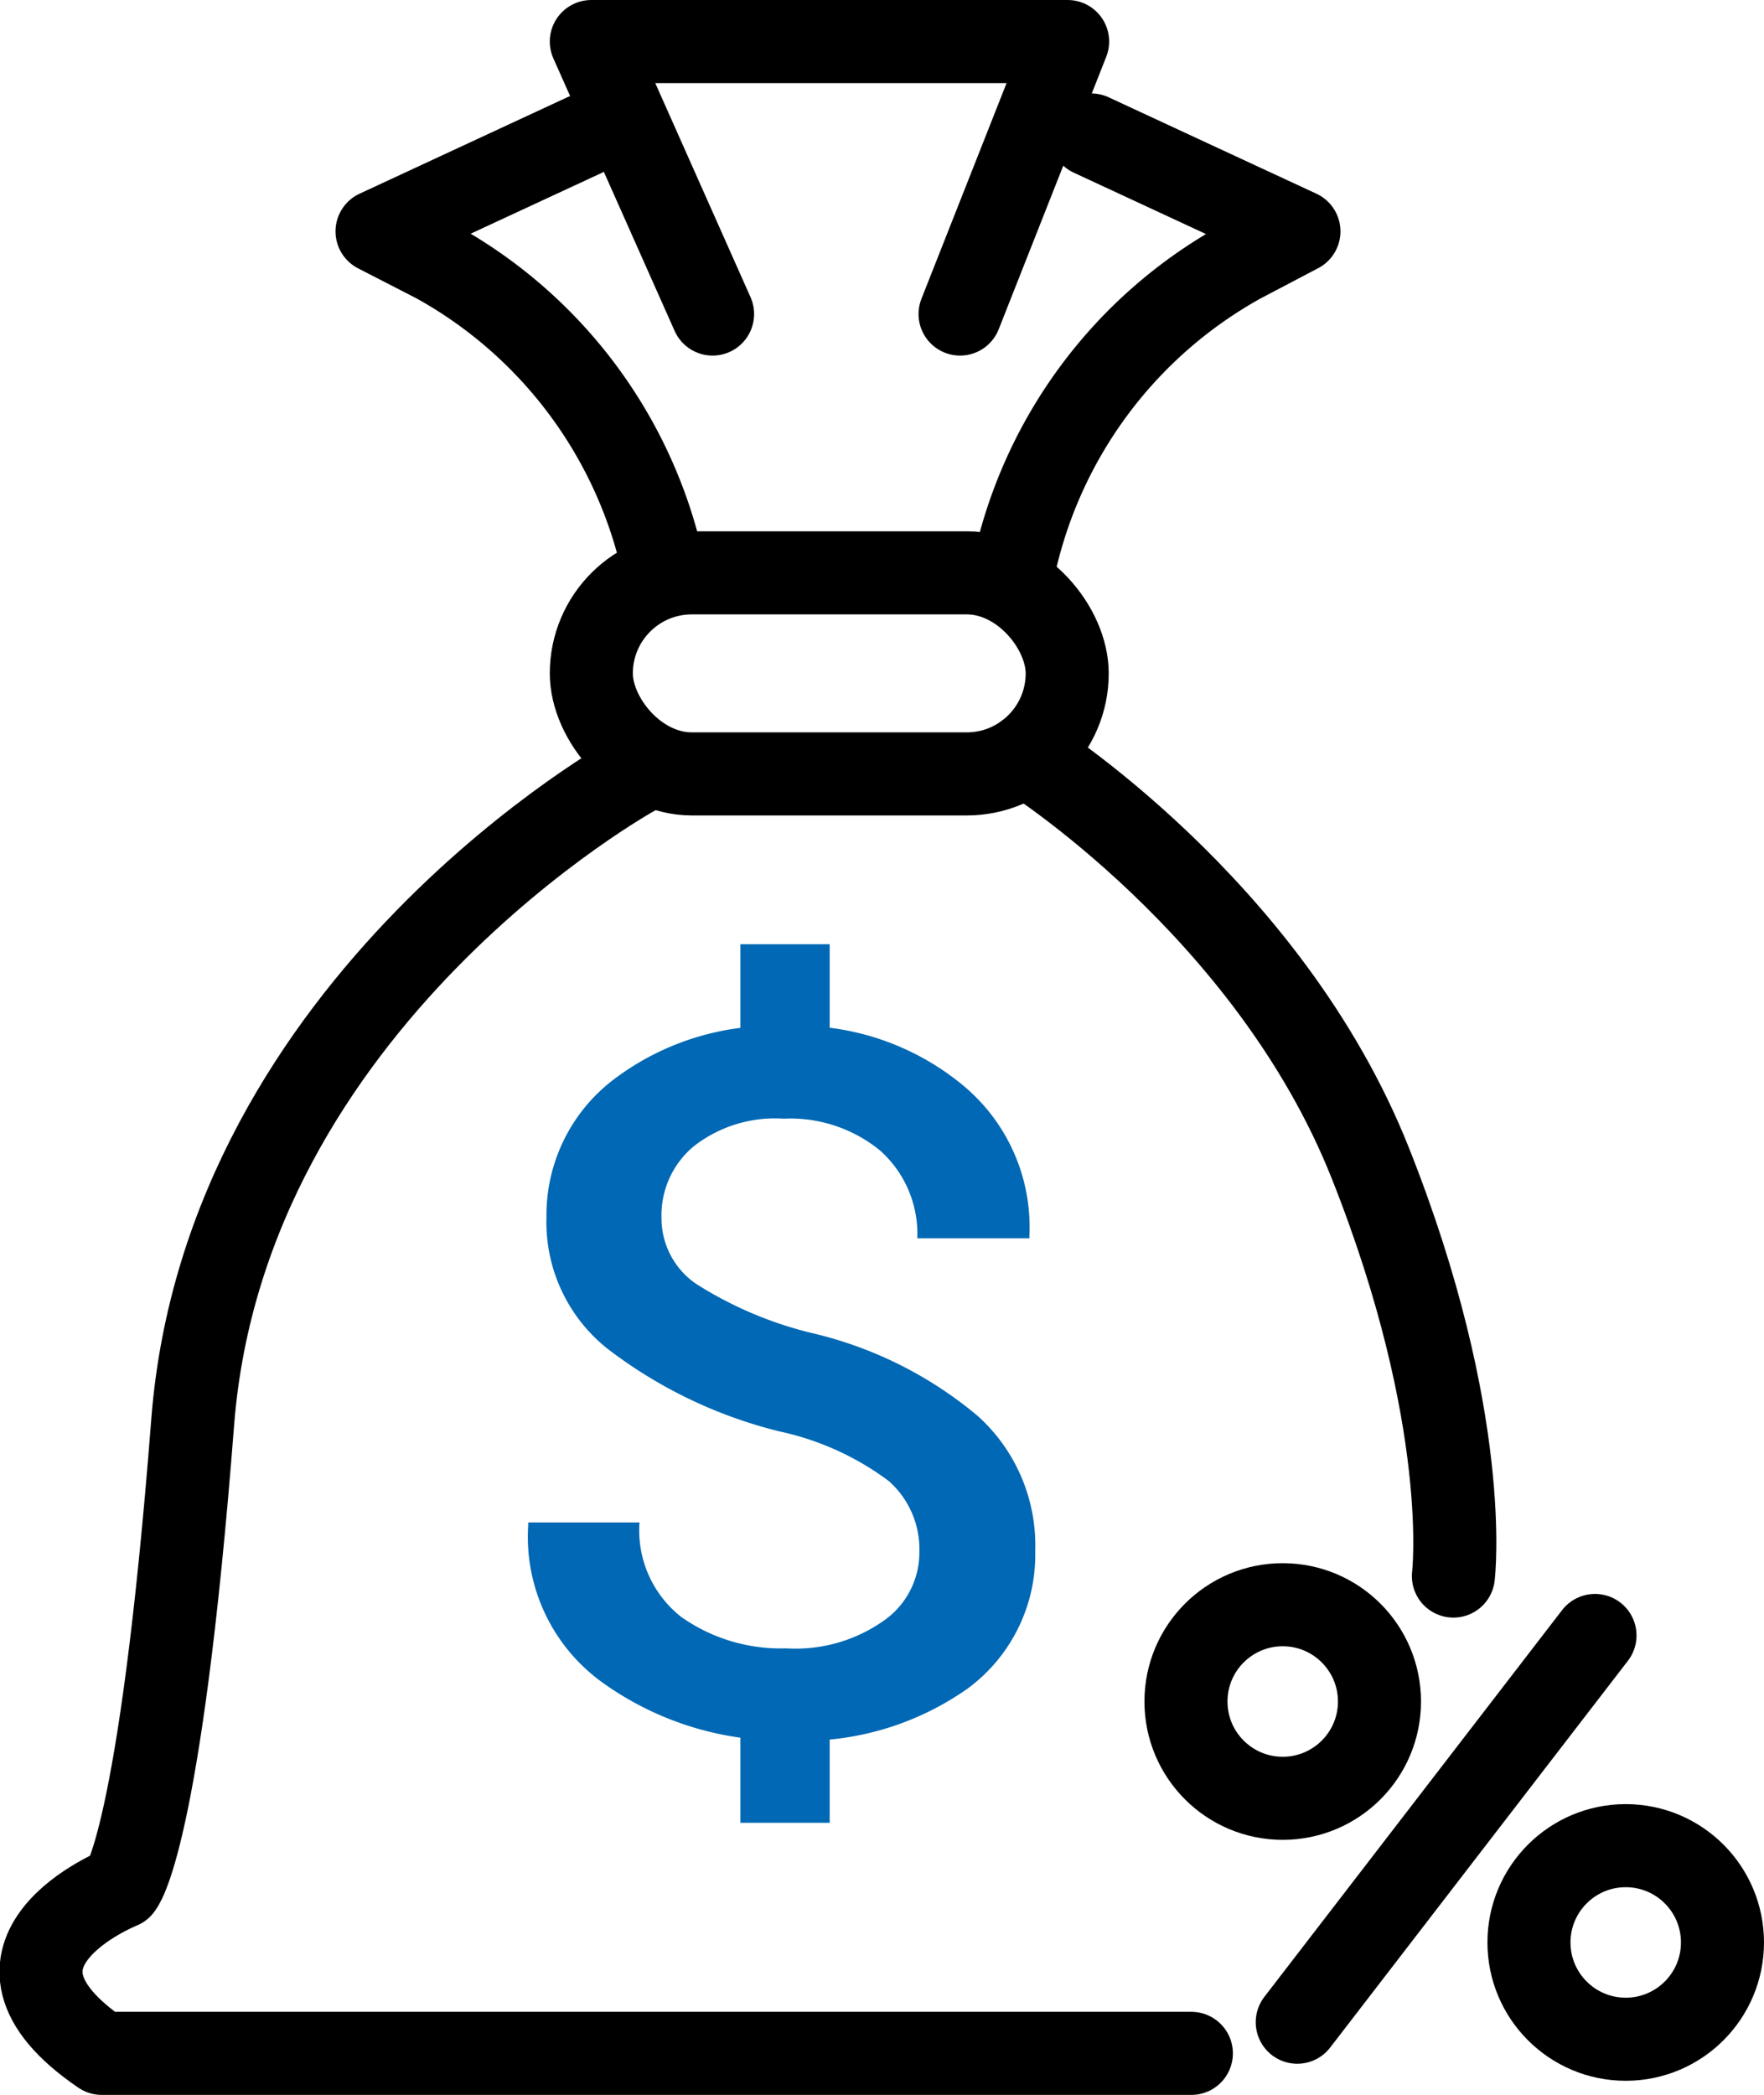
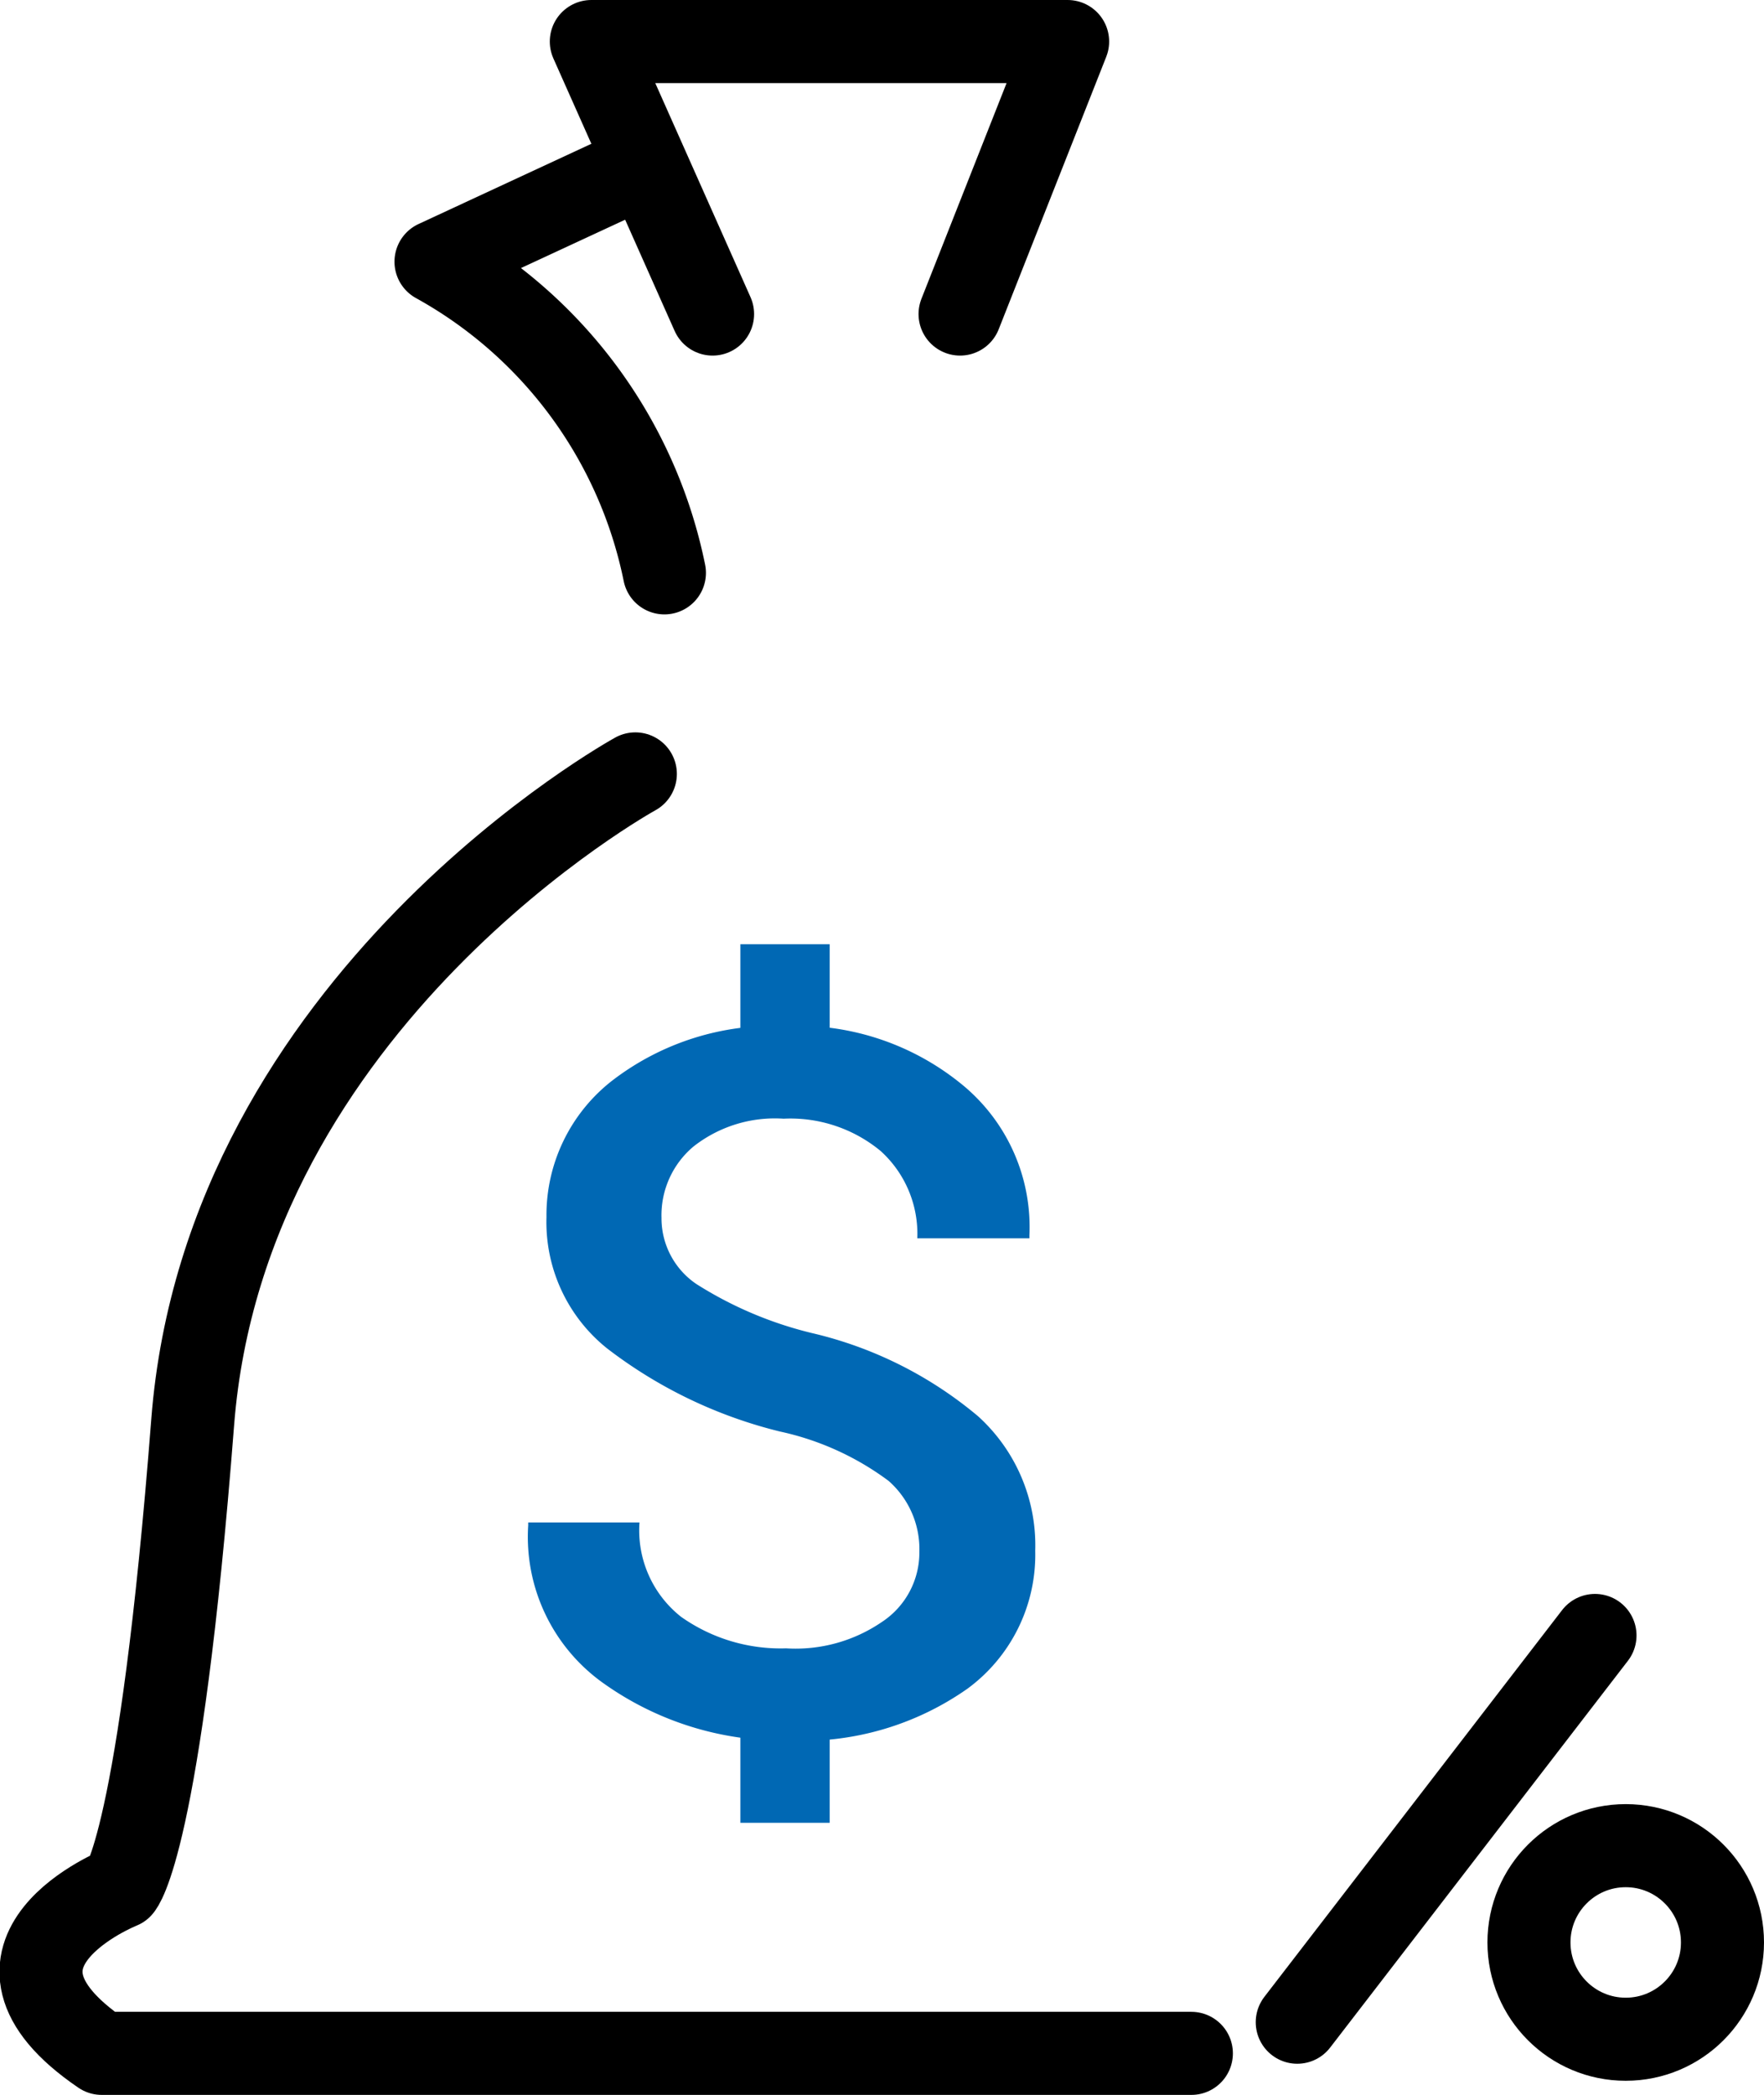
<svg xmlns="http://www.w3.org/2000/svg" id="Layer_1" data-name="Layer 1" viewBox="0 0 42.48 50.44">
  <defs>
    <style>.cls-1{fill:#0068b4;}.cls-2{fill:none;stroke:#000;stroke-linecap:round;stroke-linejoin:round;stroke-width:2px;}</style>
  </defs>
  <title>tax</title>
  <rect class="cls-1" x="17.83" y="22.73" width="2.15" height="2.35" />
  <rect class="cls-1" x="17.83" y="41.53" width="2.15" height="2.35" />
  <path class="cls-1" d="M22.14,37.36a2.19,2.19,0,0,0-.74-1.71,6.77,6.77,0,0,0-2.62-1.19,11.2,11.2,0,0,1-4.16-2,3.89,3.89,0,0,1-1.46-3.16A4.1,4.1,0,0,1,14.76,26,6.37,6.37,0,0,1,18.9,24.7a6.25,6.25,0,0,1,4.33,1.46,4.43,4.43,0,0,1,1.56,3.58l0,.07H22.09a2.69,2.69,0,0,0-.88-2.1,3.41,3.41,0,0,0-2.34-.78,3.17,3.17,0,0,0-2.17.67,2.16,2.16,0,0,0-.77,1.72,1.91,1.91,0,0,0,.84,1.59,9.25,9.25,0,0,0,2.78,1.18,9.6,9.6,0,0,1,4,2,4.19,4.19,0,0,1,1.38,3.24,4,4,0,0,1-1.63,3.32A6.91,6.91,0,0,1,19,41.9a7.45,7.45,0,0,1-4.44-1.36,4.32,4.32,0,0,1-1.84-3.82l0-.07h2.68a2.65,2.65,0,0,0,1,2.27,4.15,4.15,0,0,0,2.53.76,3.68,3.68,0,0,0,2.3-.63A2,2,0,0,0,22.14,37.36Z" />
-   <path class="cls-2" d="M16,13.79a11.08,11.08,0,0,0-5.5-7.49L9.08,5.57l5-2.32" />
-   <path class="cls-2" d="M24.39,13.79a11.08,11.08,0,0,1,5.5-7.49l1.39-.73-5-2.32" />
+   <path class="cls-2" d="M16,13.79a11.08,11.08,0,0,0-5.5-7.49l5-2.32" />
  <polyline class="cls-2" points="17.16 7.56 14.24 1 25.71 1 23.12 7.56" />
-   <rect class="cls-2" x="14.24" y="13.79" width="11.46" height="4.84" rx="2.42" />
  <path class="cls-2" d="M15.3,18.63S5.43,24.05,4.64,34.24,2.91,45.43,2.91,45.43s-4,1.59-.46,4H28.69" />
-   <path class="cls-2" d="M24.7,18.17S30.54,21.81,33,28s2,9.94,2,9.94" />
  <circle class="cls-2" cx="39.15" cy="46.76" r="2.33" />
-   <circle class="cls-2" cx="30.89" cy="40.96" r="2.33" />
  <line class="cls-2" x1="31.24" y1="48.68" x2="38.41" y2="39.37" />
</svg>